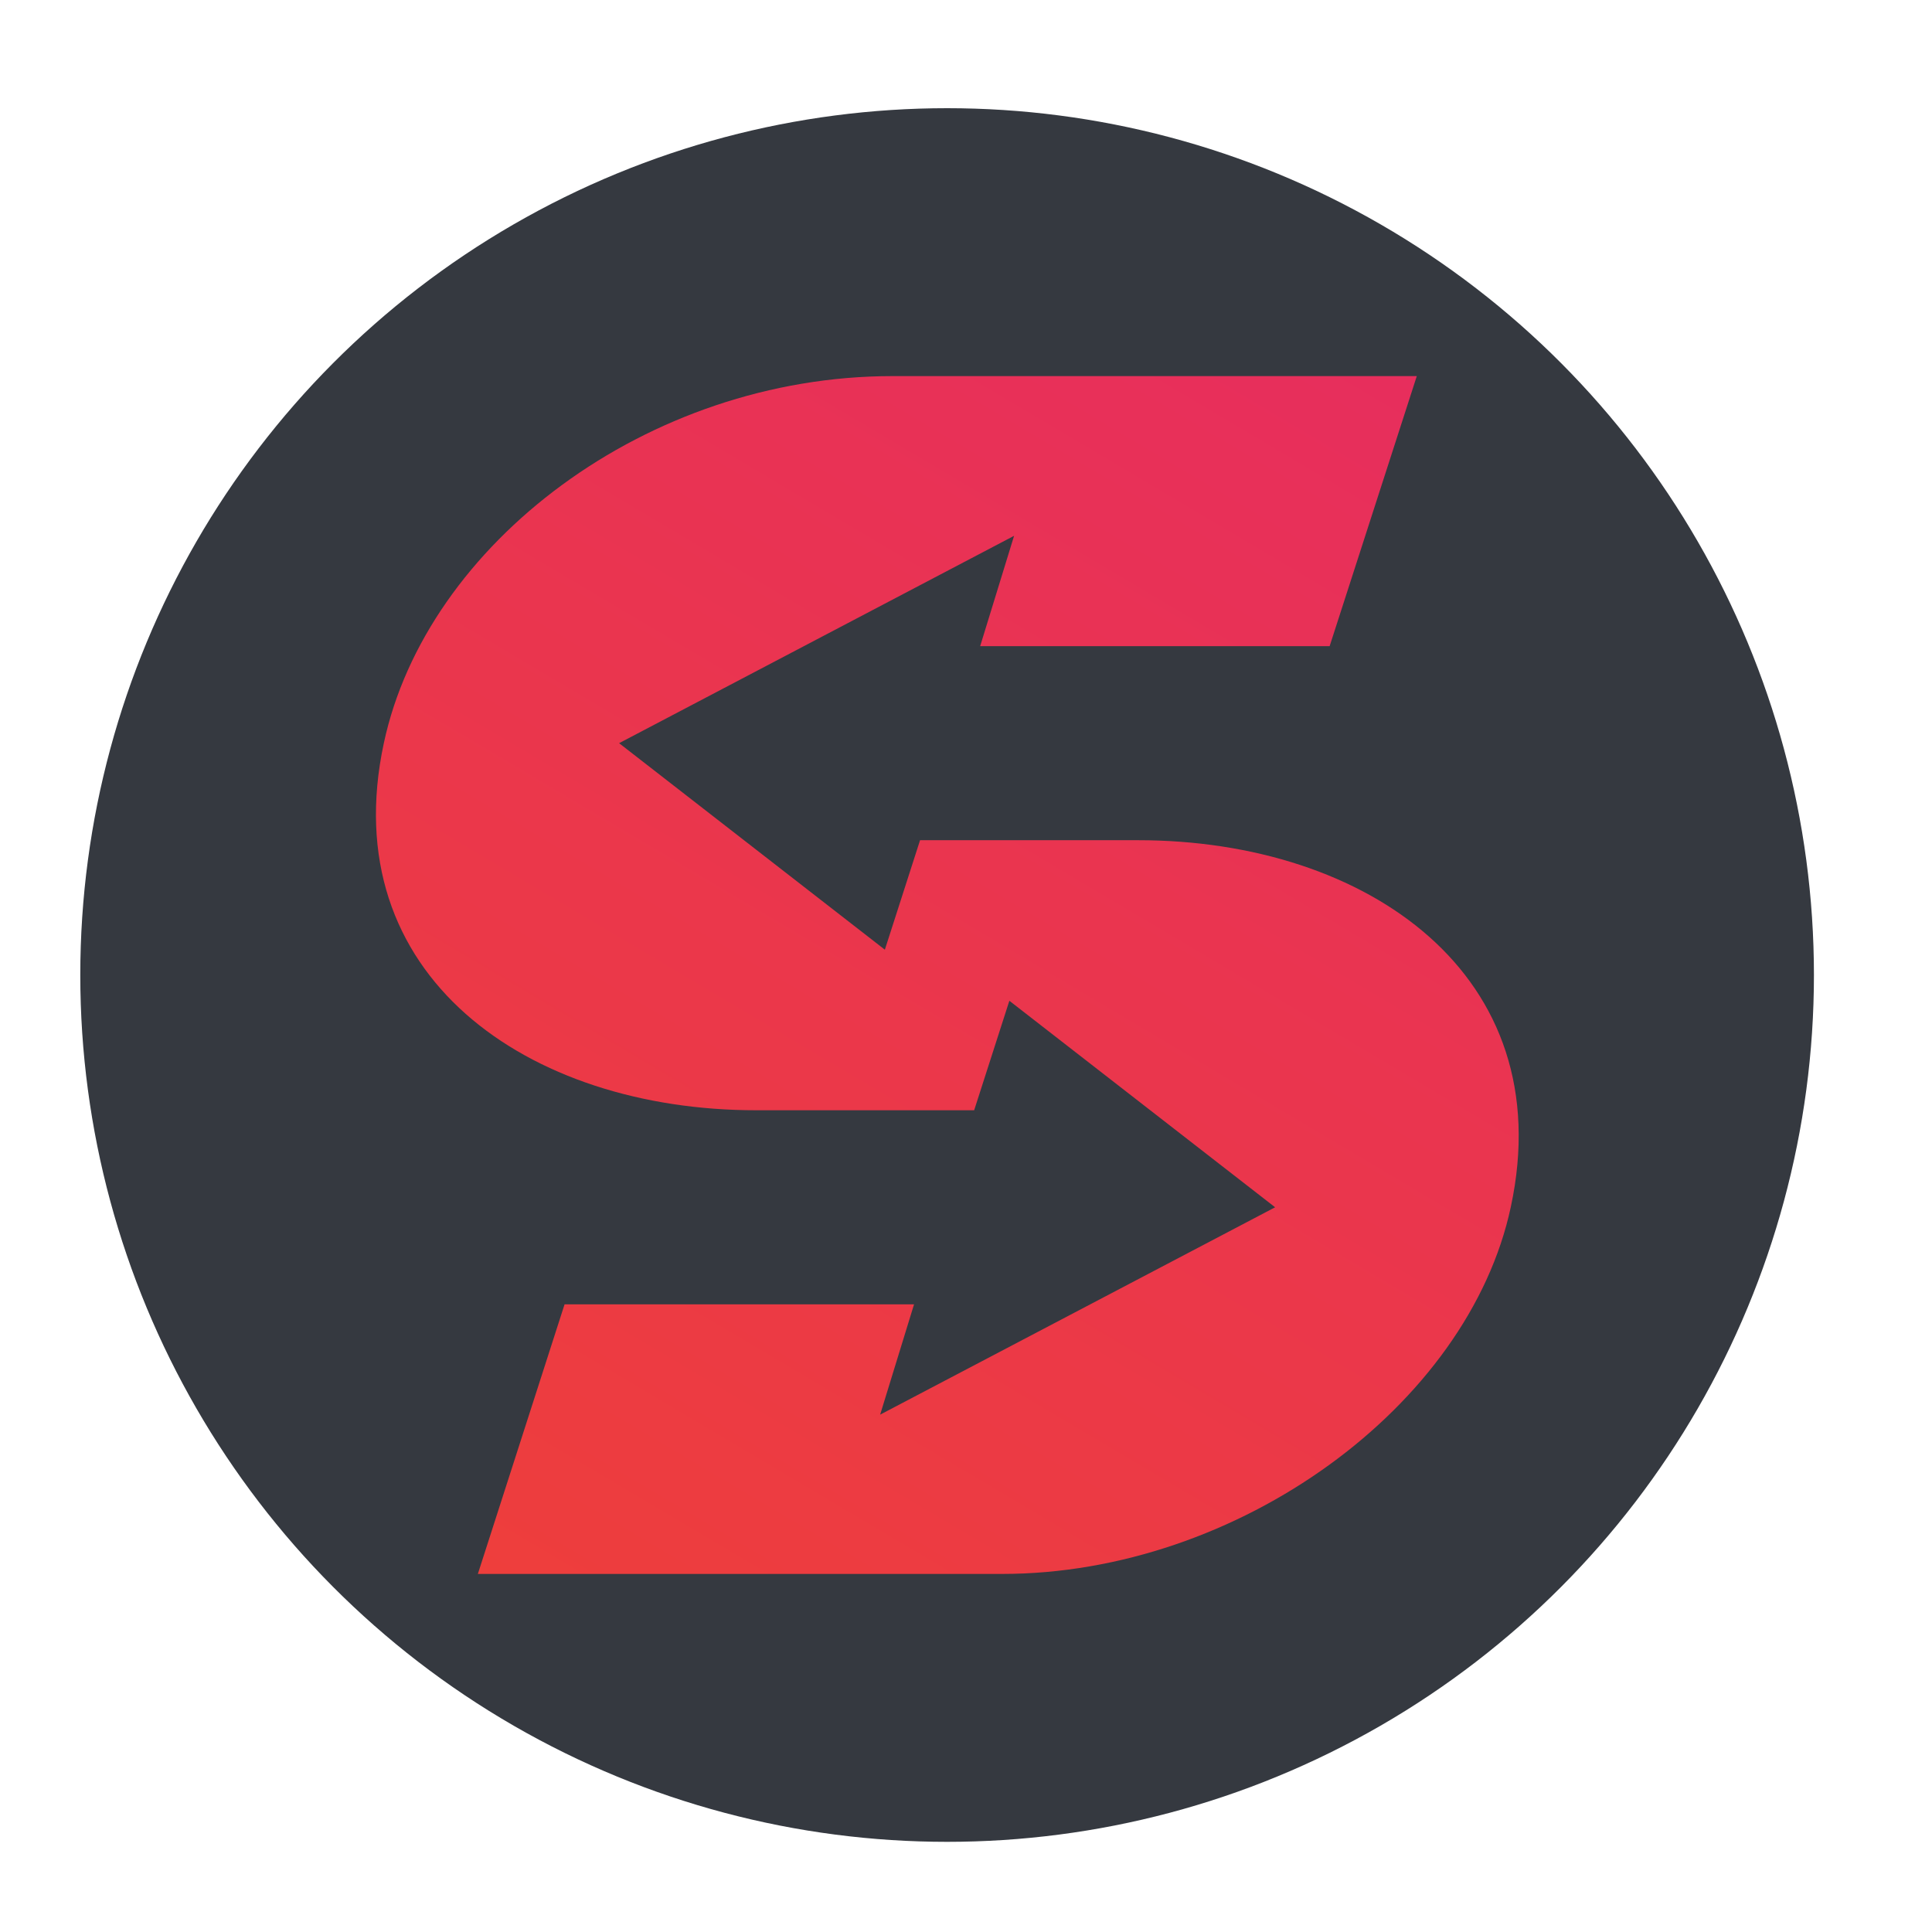
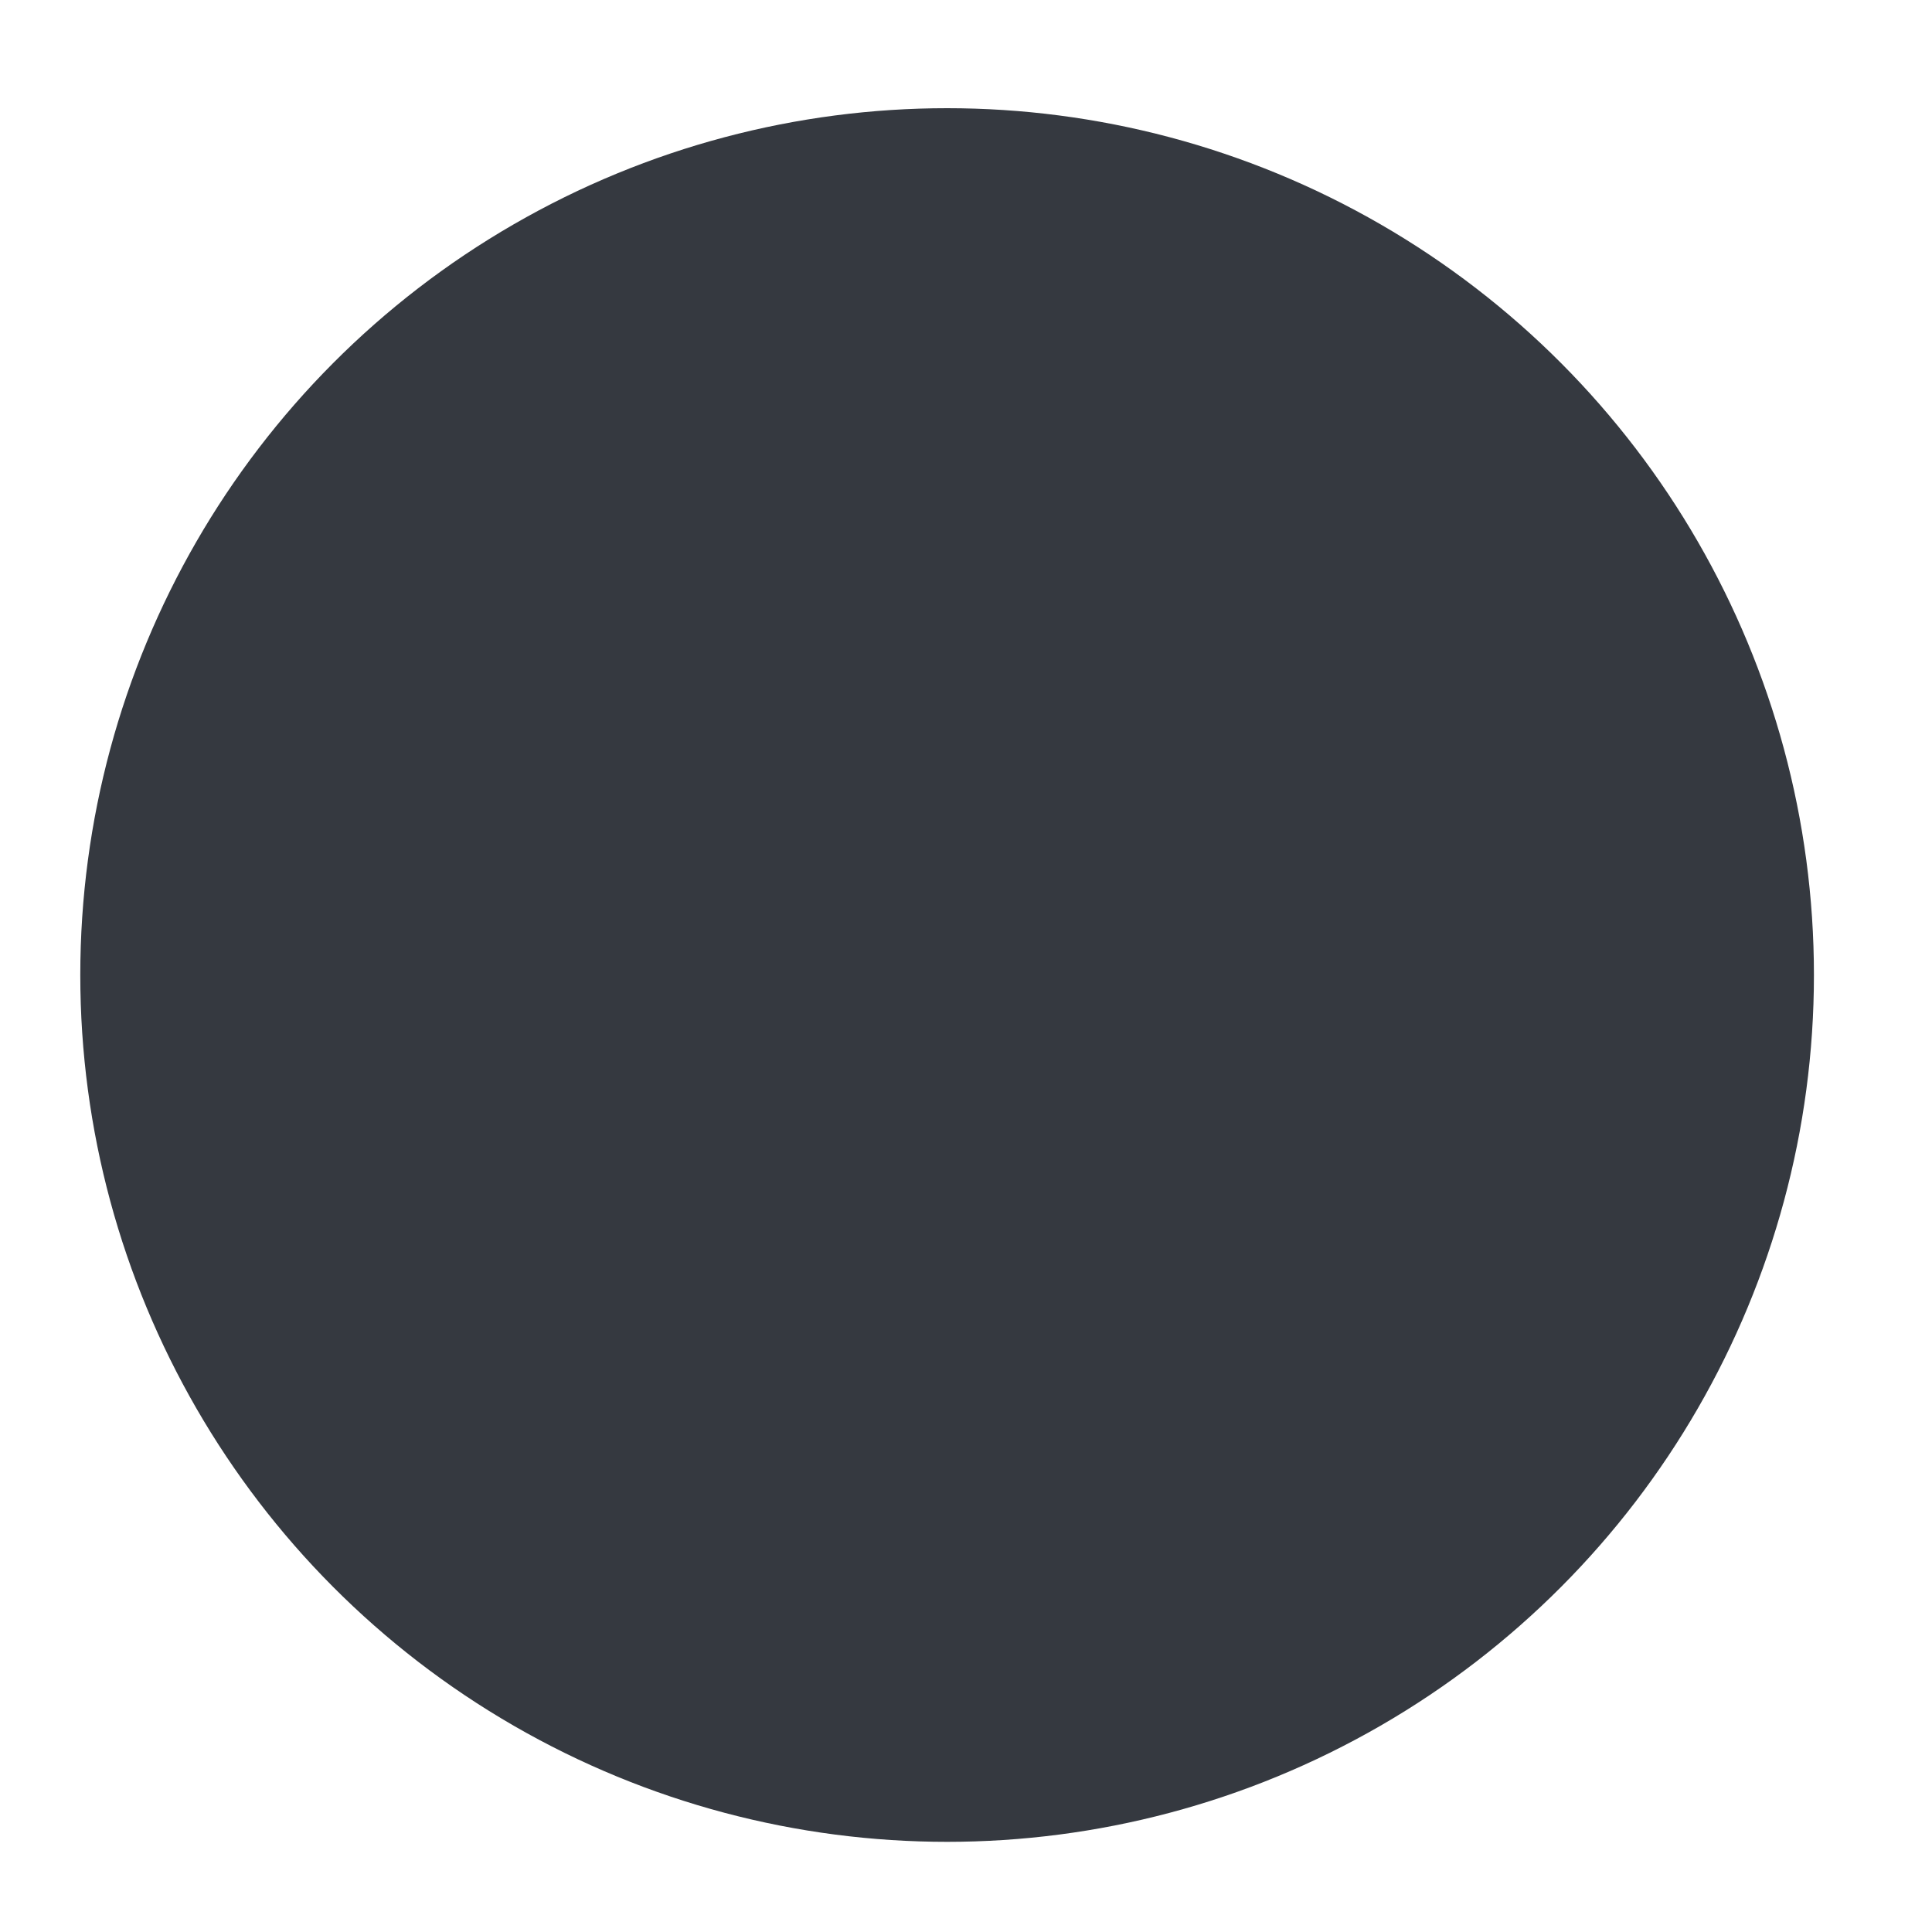
<svg xmlns="http://www.w3.org/2000/svg" version="1.2" id="Layer_1" x="0px" y="0px" viewBox="0 0 450 450" overflow="visible" xml:space="preserve">
  <path fill="none" stroke="#642991" stroke-width="39.408" stroke-linecap="round" stroke-linejoin="round" stroke-miterlimit="10" d=" M258.7,219.7" />
  <path fill="none" stroke="#B896FF" stroke-width="34.026" stroke-linecap="round" stroke-linejoin="round" stroke-miterlimit="10" d=" M245.5,211" />
  <path fill="none" stroke="#B896FF" stroke-width="34.026" stroke-linecap="round" stroke-linejoin="round" stroke-miterlimit="10" d=" M232.7,203.6" />
  <g>
    <circle fill="#353940" cx="220.6" cy="227.1" r="201.9" />
    <linearGradient id="SVGID_1_" gradientUnits="userSpaceOnUse" x1="310.962" y1="74.498" x2="98.172" y2="433.582">
      <stop offset="0" style="stop-color:#E72E5D" />
      <stop offset="1" style="stop-color:#EF4136" />
    </linearGradient>
-     <path fill="url(#SVGID_1_)" d="M265.1,195.7h-50.8l-8.2,25.5l-61.9-48.1l92-48.3l-7.9,25.7h81.4L330,87.6H207.9 c-57.2,0-108.6,39.1-118.5,85.5c-11.6,54.1,33.5,85.5,86.7,85.5h50.8l8.2-25.5l61.9,48.1l-92,48.3l7.9-25.7h-81.4l-20.2,62.8h122.1 c54.9,0,108.6-39.1,118.5-85.5C363.5,227.1,318.4,195.7,265.1,195.7z" />
  </g>
</svg>